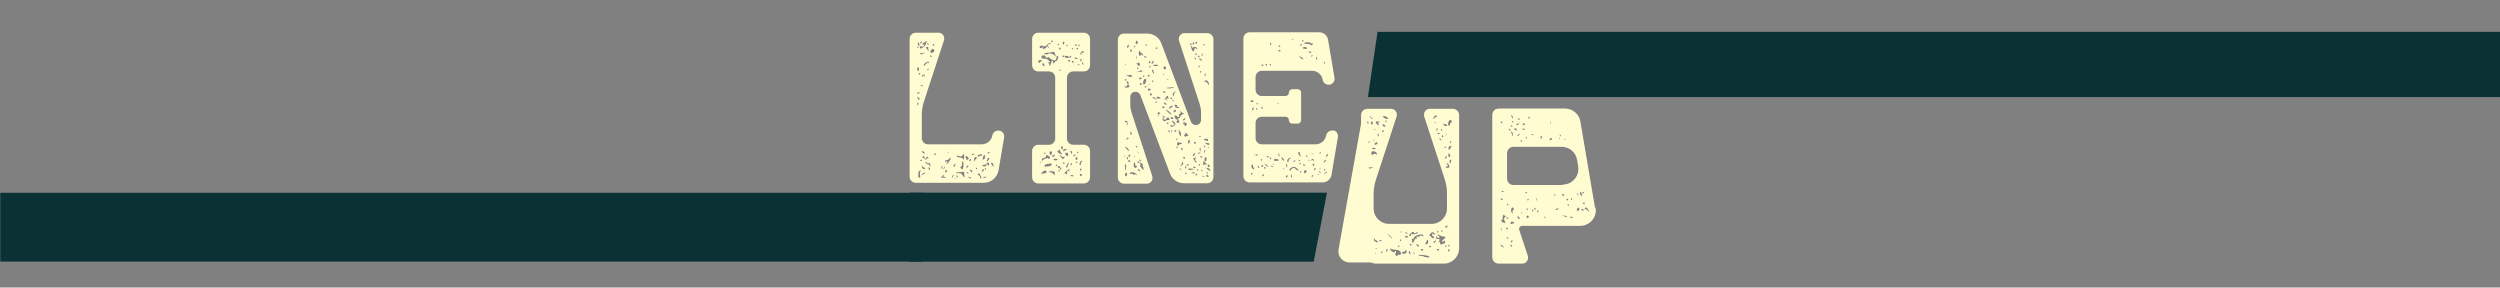
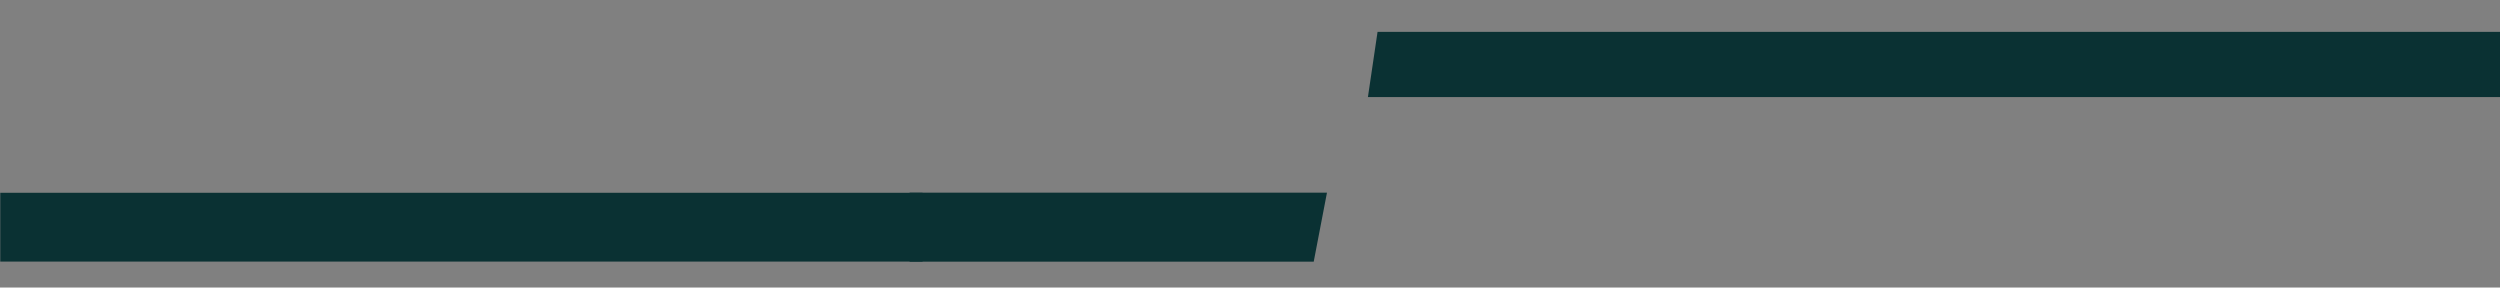
<svg xmlns="http://www.w3.org/2000/svg" id="Layer_1" viewBox="0 0 1920 220.81">
  <rect x="0" y="0" width="1920" height="220.81" fill="#808080" stroke="none" />
  <defs>
    <clipPath id="clippath">
-       <rect x="698.56" y="24.8" width="527.05" height="177.67" style="fill:none;" />
-     </clipPath>
+       </clipPath>
  </defs>
  <g style="clip-path:url(#clippath);">
-     <path id="Path_878" d="M698.56,29.89c0-2.63,2.13-4.76,4.76-4.77h17.58c2.34.04,4.23,1.93,4.27,4.27.03.5-.03,1-.16,1.48l-15.27,46.64c-1.17,3.44-1.78,7.04-1.81,10.67v17.9c0,2.63,2.13,4.76,4.76,4.76h41.39c4-.05,7.39-2.95,8.05-6.9.52-2.48,2.93-4.09,5.42-3.61,2.44.44,4.06,2.77,3.62,5.21,0,.02,0,.03,0,.05l-4.27,25.13c-.93,5.55-5.71,9.64-11.33,9.69h-52.23c-2.63,0-4.76-2.14-4.76-4.76V29.89ZM705.3,71.77l.16.16c.49-.33.99-.49,1.15-.66-.33-.65-2.3-.33-2.3.33,0,.49.33.49.99.16M704.64,54.03c.33.82.49.82.98.16.33-.62.33-1.36,0-1.97-.65-.98-.82-.98-.98-.16l-.16.16c-.11.61-.05,1.23.16,1.81M704.47,35.8c0,.82.66,1.48.98,1.15.16-.16,0-.65-.33-.98h.16c-.5-.49-.82-.49-.82-.16M704.8,80.97c.17,0,.33-.49.5-1.15s0-1.15-.33-1.15-.49.49-.49,1.15.16,1.15.33,1.15M704.8,75.71c.33.98,1.32,1.31,1.32.49l.16-.16c-.09-.49-.39-.91-.82-1.15-.99-.82-1.15-.65-.66.82M706.28,34.98c.33-.16.16-.49-.16-.82-.34-.2-.48-.62-.33-.98.16-.33.16-.65-.16-.65-.37.06-.68.31-.82.65v.16c-.33.82.82,2.13,1.48,1.64M705.3,134.51c.16,2.13.16,1.97.98,1.97.49,0,.65-.66.33-1.97s-.16-2.46.33-2.96l-.16-.16c.65-.65.65-.82-.16-.49-1.15.49-1.48,1.31-1.31,3.61M705.46,56.66c.02.35.31.63.66.66.36-.01.65-.32.64-.68-.01-.35-.29-.62-.64-.64-.35.02-.63.3-.66.65M707.27,65.86l1.31.66c.16,0,.16-.16.16-.49s-.66-.65-1.32-.65q-1.31,0-.16.49M706.61,36.95c.49.66,1.31.33,3.28-1.31.68-.6,1.14-1.41,1.31-2.3,0-.66.33-1.15.66-1.15s.49-.16.33-.33c-.49-.49-3.28.82-3.61,1.81-.16.65,0,.82.98.65q1.15-.33,0,.82c-.65.82-1.31.98-1.81.65v-.16c-.82-.65-1.64.33-1.15,1.31M706.93,33.51c.41-.06.78-.3.99-.66.13-.41,0-.87-.33-1.15-.33-.33-.49-.33-.33-.16s0,.66-.33,1.15c-.49.49-.49.82,0,.82M706.61,123.34c0,.33.33.49.82.33s.82-.49.66-.82c-.33-.65-1.31-.16-1.31.66l-.16-.16ZM709.9,40.4q.66-.82-.16-.16c-.48.46-1.16.65-1.81.49-.43-.19-.93,0-1.13.43,0,.02-.02.04-.03.07v-.16c-.49,1.15,2.14.66,3.12-.65M709.24,133.69h.33c.66-.49.99-.99.82-1.15s-.99.16-1.81.82c-1.64,1.31-.98,1.64.66.33M708.75,58.47c.65-.65.98-.65,1.15,0,.16.49.33.49.66-.16l-.5-.16c.33-.66.17-.82-.65-.82-.64.01-1.22.4-1.48.98-.16.82,0,.82.82.16M710.71,129.25l-.33.16c.16-.33,0-.66-.49-.66-.61-.1-1.15-.46-1.48-.98q-.49-.99-.49.16c0,1.64,1.97,2.63,2.79,1.31M708.09,116.44c.08.54.46.99.99,1.15.65.16,1.15.33,1.15.33q.16,0,.16-.16c-.29-.56-.68-1.06-1.15-1.48v.33c-.99-.98-1.15-.98-1.15-.16M708.58,120.88c0,.49.33.65.66.49s.82.16.98.65c.33.82.49.82,1.48,0,.36-.43.93-.62,1.48-.49.33.33.16,0-.33-.65-.82-.98-.98-.98-1.15-.16v.16c-.33,1.31-1.48,1.15-1.81-.33-.33-1.31-1.31-.98-1.31.33M710.06,50.42c.41-.05.7-.41.66-.82-.03-.43.3-.8.73-.82.03,0,.06,0,.09,0,.43.03.79-.3.82-.73,0-.03,0-.06,0-.09,0-.49.16-.49.49.16v-.16c.33.49.65.66.65.33,0-1.15-.65-1.31-2.3-.33s-2.3,2.46-1.15,2.46M711.37,125.64c.65.49,1.31.65,1.48.49s.65.16.98.65l-.16.17c.99,1.15,1.15,1.15.82-.49-.16-1.15-.49-1.31-1.64-1.15-.82.16-1.31,0-1.31-.49,0-.33-.33-.49-.66-.33-.49.33-.33.66.49,1.15M713.35,38.76h.16c.33,0,.33-.16-.16-.49-.43-.21-.64-.7-.49-1.15.49-.82-.66-1.48-1.48-.98-.66.49.98,2.63,1.97,2.63M713.18,34.33c.16-.16,0-.65-.33-.98h.16c-.49-.49-.82-.49-.82-.16,0,.82.66,1.48.99,1.15M712.52,54.04c.16,0,.49-.33.66-.65s0-.66-.33-.66c-.35.02-.63.31-.66.66,0,.33.16.65.33.65M713.67,130.57h.16c.33,0,.49-.49.33-1.15s-.49-1.15-.66-1.15-.33.49-.33,1.15.16,1.15.49,1.15M714.49,43.36c.2.34.62.48.98.33.33-.17.33-.49-.16-.82h.16c-.98-.66-1.48-.33-.98.49M714.99,40.4c.49.33.99.33,1.15,0,.12-.31.47-.47.78-.35.02,0,.03.01.05.02.33.16.49-.33.49-.98-.16-1.81-1.48-2.14-2.3-.49l-.33.16c-.49.98-.49,1.31.16,1.64M716.96,35.15c.36-.01.65-.32.64-.68-.01-.35-.29-.62-.64-.64-.35.02-.63.3-.66.65.03.35.31.63.66.66M717.78,119.07c.41-.05.78-.3.98-.66.16-.33,0-.65-.33-.65-.41.06-.78.3-.99.65-.16.33,0,.66.33.66M722.71,129.42q0,.82.49,0c.36-.54.59-1.16.66-1.81q0-.82-.49,0c-.36.54-.59,1.16-.66,1.81M724.68,136.48l-.16.16c1.15,0,1.97-.16,1.81-.49-.34-.23-.74-.34-1.15-.33-.49,0-.65-.33-.49-.98.33-.66.16-.82-.33-.49-.4.32-.65.8-.65,1.31q0,.82-.49,0c-.49-.82-.49-.82-.49,0,0,.66.49.82,1.97.82M724.52,129.75q0,.82.49,0c.32-.44.55-.94.65-1.48,0-.33-.33-.33-.65-.16l.16.33c-.41.32-.65.8-.65,1.31M725.83,124.16c0,.66.17.82.33.33.25-.4.68-.65,1.15-.65.65,0,.65.16.16.82-.33.49-.49.99-.33,1.15q.49.49,1.81-1.81h.16c1.48-2.47,1.64-3.94.16-2.3-.4.56-.98.96-1.64,1.15-1.64.17-1.81.33-1.81,1.31M726,131.55c0,.66.33.98.65.82.4-.25.65-.68.66-1.15.04-.41-.25-.77-.66-.82-.33,0-.65.49-.65,1.15M728.13,117.09c.66,0,.98-.16.82-.33-.36-.17-.79-.17-1.15,0-.49.16-.33.33.33.33M731.41,136.48c.44-.38.73-.91.82-1.48v.16c.17-.65.17-1.15-.16-.98-.44.38-.73.91-.82,1.48-.16.66-.16.98.16.82M732.72,128.1c.33,0,.65-.49.82-.99.49-1.48.33-1.64-.65-.82h.17c-.99.82-1.15,1.81-.33,1.81M733.54,136.97c.66,0,.98-.16.82-.33-.37-.17-.79-.17-1.15,0-.49.16-.33.33.33.33M736.17,133.03c1.65-.16,2.14.16,3.12,1.64.38.69.88,1.3,1.48,1.81l-.16-.33c.16,0,.16-.99,0-2.3-.16-1.81-.33-2.3-.98-1.97-1.02.23-2.07.34-3.12.33-1.15,0-2.13.16-2.13.49s.82.49,1.81.33M737.65,121.04c.82,0,1.64.33,1.81.82.65,1.48.99.82.99-1.64s0-2.46-.99-1.15c-.98,1.15-1.31,1.32-2.79.82-.98-.33-1.97-.49-2.14-.33l.16.16c-.49.49,1.31,1.31,2.96,1.31M736.01,135.49l-.16.33c.33-.33.16-.49-.16-.33s-.65-.16-.82-.82c-.16-.82-.33-.82-.33.16,0,1.48.82,1.81,1.48.65M737.98,129.25c1.15,1.48,1.97.49,1.97-2.47.06-1-.05-2-.33-2.95-.49-.33-1.15,1.97-.66,2.63l-.16.16c.16.33-.16.82-.65,1.15-.66.49-.66.82-.16,1.48M741.59,120.71l.17.33c.15.43.26.87.33,1.31,0,.66,1.31.33,1.81-.33.16-.33-.16-.98-.65-1.48-1.31-.98-1.81-.98-1.64.16M742.58,128.76c.53-.2.95-.62,1.15-1.15.16-.49,0-.65-.49-.49-.53.2-.95.62-1.15,1.15-.16.49,0,.65.49.49M742.58,132.7c.82.99,1.15,1.15,1.15.33,0-.33-.49-.65-.99-.82v-.16c-.82-.33-.82-.16-.16.65M743.4,136.15c.82.16,1.48.49,1.48.82s.16.66.33.66v-.16c.16,0,.33-.33.33-.82,0-.65-.49-.82-1.81-.82q-1.81.16-.33.33M744.72,123.67c.5.04.93-.33.99-.82.04-.41-.25-.77-.66-.82-.33,0-.49.16-.33.49s0,.65-.49.82h.16c-.5.16-.33.33.33.33M744.88,131.22c.33-.16.82.16.98.66s.49.82.66.65l.16-.49c.16-.16,0-.82-.49-1.31-.65-.66-.99-.66-1.31,0-.33.49-.33.65,0,.49M746.19,118.58c0,.33.49.49,1.15.33s1.15-.33,1.15-.49-.5-.33-1.15-.33-1.15.16-1.15.49M748.82,124c.16,0,.16-.16,0-.49h-.16c-.16-.33.16-.82.65-1.15,1.15-.98,1.15-1.81,0-1.81-.49,0-.98.66-1.15,1.31-.33,1.15,0,2.14.65,2.14M749.8,130.07c.16,0,.49-.33.65-.65s0-.66-.33-.66c-.35.03-.63.31-.66.66,0,.33.17.65.33.65M752.27,119.89c.26-.37.74-.51,1.15-.33l.16.16c.65.16.82,0,.49-.66-.33-.82-.65-.82-1.81-.33-.82.33-1.48.82-1.48,1.15,0,.65.98.65,1.48,0M751.93,134.84c.59.23.94.85.82,1.48-.16.49,0,.82.33.82v-.16c.41-.05.7-.41.66-.82,0-.47-.26-.9-.66-1.15-.34-.2-.48-.62-.33-.99.16-.33-.16-.65-.82-.65-1.48,0-1.48.65,0,1.48M754.23,131.55v-.16c.33.82.49.82.99,0,.33-.49.49-1.15.33-1.31-.65-.65-1.64.49-1.31,1.48M756.04,127.77c1.15,0,1.81-.16,1.48-.33-.49-.33-.49-.66.16-1.15.65-.65.82-.65.82.16-.04.41.25.77.66.82v-.16c.65,0,.65-1.15,0-2.13-.33-.49-.66-.33-1.48.66-.66.65-1.48,1.15-1.81.98-.47-.13-.97,0-1.31.33-.49.49-.16.65,1.48.82M755.87,122.19c.47-.48.71-1.14.66-1.81.16-1.98-1.15-1.48-1.64.49v.16c-.49,1.64-.17,1.97.98,1.15M757.02,136.31v-.16q1.15-.49-.16-.49c-.61-.02-1.21.22-1.64.66-.5.65.16.65,1.81,0M756.37,129.74c.16.33.49.65.65.65s.33-.33.33-.65c-.02-.35-.3-.63-.65-.66-.33,0-.49.33-.33.66M759,123.17c.65-.65.98-1.48.65-1.81s-.98,0-1.48.65l.33.16c-1.31,1.81-.98,2.46.49.98M759.98,117.26l-.16-.17q.82-.49,0-.49c-.51,0-1,.25-1.31.66-.49.82.33.82,1.48,0M762.94,127.77c.49,0,.49-.33,0-.99-.66-.65-.66-.82,0-.82.49,0,.33-.16-.33-.49s-1.31-.49-1.48-.33c-.33.33,1.15,2.63,1.81,2.63" style="fill:#fffcd2;" />
    <path id="Path_879" d="M797.42,111.19h8.21c2.63,0,4.76-2.13,4.76-4.76v-46.81c0-2.63-2.13-4.76-4.76-4.76h-8.21c-2.63,0-4.76-2.13-4.76-4.76v-20.2c0-2.63,2.13-4.76,4.76-4.77h34.98c2.63,0,4.76,2.13,4.76,4.76v20.2c0,2.63-2.13,4.76-4.76,4.76h-8.22c-2.63,0-4.76,2.13-4.76,4.76v46.81c0,2.63,2.13,4.76,4.76,4.76h8.22c2.63,0,4.76,2.13,4.76,4.76v20.2c0,2.63-2.13,4.76-4.76,4.76h-34.98c-2.63,0-4.76-2.13-4.76-4.76v-20.2c0-2.63,2.13-4.76,4.76-4.76M797.42,47.63c.49.82,1.48.82,1.48,0,0-.33.49-.65.99-.65l-.16.33c.82,0,.82-.16.16-.82-.49-.66-.82-.66-1.15-.16-.16.33-.33.33-.33,0s-.33-.33-.66,0c-.34.35-.46.85-.33,1.31M798.9,124.98c.66-.16.99-.49.82-.65s-.66,0-.99.33q-.65.65.16.33M800.54,36.3c.16-.33.33,0,.33.82s.16,1.15.33.65c.36-.44.91-.68,1.48-.65.66,0,.99-.33.82-.66-.14-.3-.02-.65.28-.8.02,0,.03-.02.05-.02.33-.16.82.16,1.15.82.33.49.65.66.65.33-.09-.44-.32-.85-.65-1.15-.82-.82,0-1.81,1.64-1.81q1.31,0,.16-.49c-.98-.33-1.48-.16-2.46.98-.82.98-1.81,1.31-3.45,1.31l-.17-.65c-1.64,0-2.29.33-2.29.99,0,1.15,1.64,1.31,2.13.33M800.21,133.52c.59-.36,1.3-.48,1.97-.33l.16-.16c.54.17,1.11-.13,1.28-.66.02-.05.03-.1.04-.16.16-.82-.33-1.15-.99-1.15-1.14.07-2.16.76-2.63,1.81-.49,1.15-.49,1.32.16.66M799.89,43.85c0,.98.33,1.15,2.13,1.15,1.23-.05,2.43.43,3.28,1.31,1.48,1.64,1.48,1.81-.49,1.64-1.15,0-1.31,0-.33.16.76.07,1.33.72,1.31,1.48,0,1.64.98.82,1.48-1.31s1.48-2.47,1.48-.49l-.16.16c0,1.15.16,1.15.82.33.49-.62,1.11-1.12,1.81-1.48,1.31-.66,2.13-3.78.98-3.78-.33,0-.65.16-.65.33.16.99-.82,3.12-1.31,3.12-1.31,0-4.6-1.81-4.6-2.46s-.16-.66-.49,0c-.49.82-2.47.16-2.3-.82,0-.33-.65-.65-1.48-.65-1.15,0-1.48.33-1.48,1.31M800.54,123.34c.6-.63,1.33-1.13,2.13-1.48,1.15-.49,2.14-.66,2.3-.33.49.82,1.48.65,1.48-.33,0-.82-1.64-2.13-2.79-2.13-.33,0-.49.33-.33.82s-.49,1.15-1.48,1.48v-.33c-1.15.49-1.81,1.15-1.81,1.81s.16.82.49.49M802.35,50.75l-.16-.16c.65,0,.65-.16.16-.33-.4-.25-.65-.68-.66-1.15,0-.49-.33-.66-.82-.49-1.15.49,0,2.14,1.48,2.14M803.17,41.72c.98.16,1.81,0,1.81-.33,0-.82,3.78-.16,4.6.82.34.54.87.95,1.48,1.15.49,0,.49-.16,0-.33-.4-.25-.65-.68-.65-1.15-.06-.68-.35-1.32-.82-1.81h-.16c-.49-.49-.82-.65-.82-.33s-1.31.65-2.96.65c-3.61.16-5.09.99-2.46,1.32M802.02,127.61c.49-.16.82,0,.82.49s.16.49.66-.16.65-.65.82,0v-.33c.33.66.49.66,1.15,0,.66-.49.99-.49,1.48.17s.49.65.17-.17c-.17-.65,0-1.15.33-1.15s.65-.17.65-.33c0-.33-.65-.49-1.48-.49-1.48,0-3.62.49-4.27,1.15-.49.66-.66.99-.33.82M802.02,118.08c.49.82.82.65.82-.33,0-.49-.33-.82-.65-.66h.16c-.34.2-.48.62-.33.99M805.14,131.55l2.14.99c.87.31,1.65.82,2.29,1.48l-.16.16c.33.82.66.33.66-1.15,0-1.31-.16-1.48-2.46-1.48h-2.46ZM806.13,117.76c.33,1.64.99,1.81,1.48.49.65-1.48.49-1.97-.66-1.97-.82,0-.98.33-.82,1.48M807.94,32.36c.35-.03.63-.31.66-.66-.01-.36-.32-.65-.68-.64-.35.01-.62.29-.64.64.02.35.3.64.65.66M808.42,120.38c.61.05,1.2-.28,1.48-.82.49-1.15-.16-1.15-1.65,0q-1.15.82.16.82M810.56,123.17h.16c.82,0,1.48-.33,1.48-.66-.16-.82-3.12-.82-3.12,0,0,.33.66.66,1.48.66M811.22,127.61c.35-.02.63-.3.65-.65,0-.33-.16-.66-.33-.66s-.49.33-.66.66,0,.65.33.65M813.35,117.59c2.3,1.31,2.96,1.15,1.48-.49-.49-.56-.83-1.24-.98-1.97,0-.49-.17-.49-.5,0-.26.45-.67.8-1.15.98-.49.16-.16.66,1.15,1.48M812.2,34c.03.35.31.63.66.66.33,0,.65-.16.65-.33s-.33-.49-.65-.65-.66,0-.66.33M812.86,128.76c.52,0,.98.33,1.15.82h.16c.33.98.99,1.15.99.33-.21-.7-.61-1.32-1.15-1.81-.98-.98-1.31-.98-1.64-.16-.17.49,0,.82.49.82M812.86,131.06c.16.33.49.66.65.66s.33-.33.33-.66c-.03-.35-.31-.63-.66-.65-.33,0-.49.33-.33.65M813.35,37.12c0,.49.33.98.66.98.35-.02.63-.31.66-.66-.06-.41-.3-.77-.66-.98v.16c-.33-.16-.66,0-.66.49M814.01,54.53c.35-.02.63-.31.66-.66,0-.33-.16-.65-.33-.65s-.49.33-.66.65,0,.66.33.66M816.47,122.19c.16,0,.65-.49.98-1.15q.66-1.15-.33-.65c-.82.49-1.31.33-1.81-.49-.33-.49-.82-.82-.99-.65h-.16c-.33.33,1.81,2.95,2.3,2.95M814.99,113.32c0,.82.33,1.48.65,1.48s.65-.49.65-1.15c.03-.57-.22-1.12-.65-1.48-.33-.16-.65.33-.65,1.15M816.64,43.85c.49,0,.98-.33.98-.66-.03-.35-.31-.63-.66-.65-.41.06-.77.3-.98.65-.16.33.16.66.66.66M817.13,33.83c.31-.49.37-1.1.16-1.64q-.33-.98-.65.17h-.33c-.49,1.31,0,2.3.82,1.48M816.96,125.81c.49,0,.82-.16.82-.33s-.33-.49-.82-.65-.82,0-.82.33c.05.41.42.7.82.65M816.64,115.95c.33.49.49.49.82-.16.39-.49,1.05-.69,1.65-.49q.82.33.16-.49v.33c-.82-.99-1.15-.99-2.3-.33-.49.33-.66.82-.33,1.15M816.96,134.02q0,.82.16-.16c.16-.49.49-.99.82-.99.35.03.63.31.65.66,0,.33.33.49.66.33s.49-.82.33-1.48c-.16-.82,0-1.15.82-1.15.65,0,1.15-.33,1.15-.66h.17c0-.98-.99-.66-2.96.98-.98.82-1.81,1.98-1.81,2.47M819.42,44.51c.69-.2,1.41-.31,2.13-.33.66,0,1.15-.33,1.15-.82,0-.82-.16-.82-.82-.16s-.99.66-1.64,0c-.66-.49-1.15-.49-1.64,0l-.33-.33c-.41.37-.45,1.01-.08,1.42.31.35.82.44,1.23.22M820.25,119.89v-1.15h.16c-.02-.69-.48-1.29-1.15-1.48-.82-.16-1.15,0-1.15.82,0,.98,1.15,1.81,2.14,1.81M819.1,128.76c.33,0,.82-.82,1.31-1.81h-.16c1.15-2.46.49-2.96-.66-.49-1.15,2.13-1.15,2.3-.49,2.3M818.93,34.98c0,.33.17.65.33.65s.49-.33.65-.65,0-.66-.33-.66c-.35.03-.63.31-.66.66M821.24,47.3c.49,0,.82-.33.66-.65-.21-.36-.57-.6-.99-.66-.35.03-.63.31-.65.66,0,.33.49.65.98.65M821.9,116.11c.4.25.64.68.65,1.15,0,.49.16.82.49.82s.49-.49.33-1.15c-.1-.59-.56-1.06-1.15-1.15-.66,0-.82.16-.33.33M822.22,135c.99.66,2.3.66,2.3,0l-.16-.16c0-.17-.66-.33-1.48-.33-1.15,0-1.32.16-.66.49M822.06,126.46c0,.33.33.49.66.33.36-.21.6-.57.66-.98,0-.33-.33-.49-.66-.33-.36.21-.6.57-.66.99M823.7,37.94c.33,0,.66-.16.66-.33s-.33-.49-.66-.66-.65,0-.65.33c.02.35.3.63.65.65M824.03,48.12c.49,0,.82-.33.66-.66v.16c-.33-.98-1.48-1.15-1.48-.33-.03.43.3.8.72.82.03,0,.06,0,.1,0M825.67,119.4c.82-.49.82-.66,0-.66-.51,0-1,.25-1.31.66h-.17c-.49.82.33.82,1.48,0M825.51,44.84c1.15.82,2.46.82,1.97,0-.43-.44-1.03-.68-1.64-.65-.99,0-.99.16-.33.65M826.16,35.31c.41-.05.7-.41.65-.82,0-.49-.16-.82-.33-.82s-.49.33-.65.82,0,.82.33.82M826.16,122.52c.65.66,1.15.33,1.31-.82,0-.66-.16-1.15-.49-1.15-.66,0-1.31,1.48-.82,1.97M826.82,125.15c.33,0,.66-.17.66-.33s-.33-.49-.66-.66-.65,0-.65.33c.02.35.3.63.65.66M826.66,37.28c0,.36.3.66.66.66.36,0,.66-.3.66-.66,0-.36-.29-.65-.66-.66-.35.02-.64.3-.66.66M827.15,117.1c.16.33.49.66.65.66s.33-.33.33-.66c-.03-.35-.31-.63-.66-.65-.33,0-.49.33-.33.65M827.64,49.6c.33.49,1.48.82,1.48.33,0-.16-.49-.49-.98-.65s-.66,0-.49.33M828.46,35.47c.35-.03.63-.31.65-.66,0-.33-.16-.65-.33-.65s-.49.33-.65.65,0,.66.33.66M829.12,126.62c.49.82,1.31-.16.98-1.15-.16-.49,0-.82.33-.82.36.01.67-.27.68-.64.01-.36-.27-.67-.64-.68-.01,0-.03,0-.04,0v.16c-.65,0-1.64,2.47-1.31,3.12M829.94,131.06c.33,0,.65-.49.65-.98s-.33-.82-.65-.66c-.36.21-.6.57-.66.99.03.35.31.63.66.65M829.28,134.34c0,.45.36.82.82.82.45,0,.82-.36.82-.82,0-.45-.36-.82-.82-.82h0c-.43-.03-.79.3-.82.73,0,.03,0,.06,0,.09M829.61,46.32c0,.49.16.82.49.82s.49-.49.49-1.15-.16-.98-.49-.82c-.35.27-.54.71-.49,1.15M830.6,41.88c.82,0,.82-.16,0-.65-.65-.49-.49-.66.66-.66.65,0,1.31-.33,1.31-.65,0-.82-1.31-.82-2.14,0l-.16.33c-.98.98-.82,1.64.33,1.64M831.09,48.78c.15.44.53.76.99.82v.16c.33,0,.33-.49-.16-1.15-.82-1.31-1.31-1.15-.82.16" style="fill:#fffcd2;" />
-     <path id="Path_880" d="M931.92,30.22v105.76c0,2.63-2.13,4.76-4.76,4.76h-17.9c-4.75,0-9.01-2.94-10.67-7.39l-22.83-60.44c-.67-1.49-2.15-2.45-3.78-2.46-2.16.03-3.91,1.78-3.94,3.94v5.26c-.03,2.46.36,4.9,1.15,7.22l15.77,48.45c.14.48.19.98.16,1.48-.04,2.34-1.93,4.23-4.27,4.27h-17.58c-2.63,0-4.76-2.13-4.76-4.76V30.55c0-2.63,2.13-4.76,4.76-4.76h17.9c4.75,0,9.01,2.94,10.68,7.39l22.83,60.43c.66,1.49,2.14,2.46,3.78,2.46,2.16-.03,3.91-1.78,3.94-3.94v-5.26c.03-2.46-.35-4.9-1.15-7.22l-15.77-48.45c-.14-.48-.19-.98-.16-1.48.04-2.34,1.93-4.23,4.27-4.27h17.57c2.63,0,4.76,2.13,4.76,4.76M864.09,66.35c-.33-.16-.49,0-.49.33,0,.82,3.28.82,3.77,0,.15-.36.01-.79-.33-.98-.33-.16-.49-.98-.33-1.64.21-.58-.08-1.22-.66-1.43-.05-.02-.11-.04-.17-.05-.98-.16-.98,0-.33.98s.66,1.48,0,2.3c-.49.49-1.15.82-1.48.66v-.16ZM864.09,120.71c.17-.36.17-.79,0-1.15-.16-.49-.33-.33-.33.33s.16.98.33.82M864.42,60.77c-.49.16-.65.49-.49.82.49.65.65.65.99-.33.16-.66,0-.82-.49-.66v.16ZM866.07,93.44c-1.32-.98-2.14-.98-2.14-.16,0,.33.49.66,1.15.66.98,0,1.15.16.65.82-.33.49-.49.99-.33,1.15.49.65.82.49.49-.16-.15-.37,0-.79.33-.99.49-.33.33-.65-.49-1.15l.33-.16ZM864.75,126.46c-.82-.98-.98-.16-.65,2.63l.33,2.63.33-2.3c.17-1.31.17-2.63-.16-2.96h.16ZM864.42,135.16c.66.65,1.15,0,1.15-1.48,0-.82-.33-1.15-.82-.98-.82.33-.98,2.13-.33,2.79v-.33ZM866.72,116.11c.16,0,.33-.33.33-.66,0-.82-2.47-3.12-2.79-2.79s2.14,3.28,2.63,3.28l-.16.16ZM864.26,49.27c0,.65.16.98.33.82.17-.36.17-.79,0-1.15-.16-.49-.33-.33-.33.33M865.74,105.76c.16.33-.16.82-.82.99s-.49.33.33.33,1.48-.33,1.48-.65c-.06-.37-.31-.68-.65-.82-.33-.16-.49,0-.33.33v-.17ZM869.35,58.47c.33-.66-.16-.82-2.14-.82l-2.46.16,1.65.66c2.3.98,2.46.98,2.79,0h.16ZM866.23,122.03c.17-.36.17-.79,0-1.15-.66-.65-1.15.33-.66,1.15.33.65.49.65.66,0M866.23,34.65c-.99,1.32-.99,1.97,0,1.97.33,0,.65-.65.65-1.48q0-1.48-.82-.49h.16ZM867.38,124.16c.82,0,1.32-.16.99-.33-.35-.18-.63-.47-.82-.82-.17-.33-.66-.16-.99.33-.66.65-.49.82.82.82M867.71,118.74c-.33-.16-.66-.16-.66,0-.08.39-.19.78-.33,1.15-.33.66-.16.82.49.49.5-.16.99-.49.99-.82-.06-.37-.31-.68-.65-.82h.16ZM873.13,134.18c-1-1.51-2.84-2.23-4.6-1.81-1.31.49-.98,1.64.33,1.15.82-.33,1.31-.16,1.64.65q.49.99.65,0t1.31,0,.49-.33l.17.33ZM868.69,101.5q-.98-.99-.66,0c.16.59.27,1.2.33,1.81,0,.49.16.49.66,0s.49-.82-.33-1.65v-.16ZM869.02,38.43c-.33.16-.66,0-.66-.33s-.16-.49-.33-.33c-.33.33.16,2.14.66,2.14.16,0,.49-.49.65-.98s0-.66-.33-.49M871.16,124.81c-.33,0-.49.99-.49,2.14.16,1.48.49,1.97,1.31,1.97.58.03,1.09-.4,1.15-.98,0-.49-.33-.82-.66-.65s-.65-.33-.65-1.15-.33-1.48-.66-1.48v.16ZM871.49,35.14c-.35.02-.63.31-.66.66,0,.33.16.65.33.65s.49-.33.66-.65,0-.66-.33-.66M871.32,120.21c0,.65.16.98.33.82.17-.36.17-.79,0-1.15-.16-.49-.33-.33-.33.33M872.31,112.17c-.33.16-.16.49.33.82q1.15.66.82-.33c-.1-.39-.5-.63-.89-.53-.03,0-.06.02-.09.03h-.16ZM873.29,31.2c-.66-.33-1.48,1.31-.98,2.13.66.98,1.48.66,1.48-.49,0-.66-.16-1.31-.49-1.48v-.16ZM872.96,45c.17-.59.17-1.22,0-1.81-.16-.49-.33-.16-.33.82s.17,1.48.33,1.15v-.16ZM877.07,54.2c-.49-.33-.99-.33-1.15,0s-.98.66-1.81.82l-1.48.33h1.48c.88-.02,1.77-.13,2.63-.33.82-.33.98-.49.33-.82M873.28,48.45c-.82-.33-.82-.16,0,.82,1.15,1.48,1.64,1.64,2.14.82.12-.52,0-1.06-.33-1.48-.33-.65-.65-.82-.98-.33-.33.37-.85.5-1.31.33l.49-.16ZM873.62,51.73c-.33,0-.49.33-.33.65s.49.66.66.66.33-.33.33-.66c-.03-.35-.31-.63-.66-.65M873.78,116.93c.16.66.49.99.66.82s0-.66-.33-.99q-.66-.65-.33.16M874.77,124.16c-.82-.49-1.15-.33-1.15.33,0,.49.16.82.49.65.52-.12,1.06,0,1.48.33.65.33.65.65.16,1.15s-.16,1.15.98,2.47c.82.98,1.48,1.81,1.48,1.81v-1.48c0-.82-.16-1.48-.49-1.48s-.33-.49-.16-1.15c.2-.58-.1-1.21-.68-1.42-.1-.03-.2-.05-.3-.06-.75-.17-1.46-.45-2.13-.82l.33-.33ZM875.1,131.55c.82,0,.82-.16,0-.98-.31-.36-.71-.64-1.15-.82-.16,0-.16.33,0,.82.17.49.63.82,1.15.82v.16ZM875.1,39.09c-.98.66-.65,3.78.33,3.78.43.02.8-.3.82-.73,0-.03,0-.06,0-.09,0-.66.16-.66.82.16.98,1.15,1.15.98.49-.65-.16-.52-.61-.91-1.15-.99-.49-.05-.86-.49-.82-.98,0-.49-.33-.82-.66-.65l.16.16ZM875.92,60.93c.66-.33,1.15-.82,1.15-.98s-.49-.33-1.15-.33-1.15.33-1.15.82c0,.66.16.66,1.15.16v.33ZM875.59,122.85c-.82-.66-.99-.66-.66.16s1.48,1.48,1.48.82c-.18-.44-.46-.84-.82-1.15v.16ZM876.25,63.72c-.43-.02-.79.3-.82.73,0,.03,0,.06,0,.09,0,.49.16.82.49.82s.66-.33.82-.82,0-.82-.49-.82M878.22,59.12c.35-.02.63-.3.65-.65,0-.33-.16-.66-.33-.66s-.49.33-.66.66,0,.65.33.65M877.89,63.07c-.16,2.46,1.48,2.3,2.13-.16.29-.67.35-1.43.16-2.14-.82-.82-2.13.66-2.3,2.46v-.16ZM879.53,44.18c.65,0,1.15-.17,1.15-.33,0-.49-1.81-.82-2.13-.33-.16.33.16.66.82.66h.16ZM880.52,66.51c0-.33-.33-.49-.82-.33s-.82.49-.82.66.33.33.82.33c.41.04.77-.25.82-.65M880.85,34.65c-.02-.35-.31-.63-.66-.65-.33,0-.49.33-.33.65s.49.66.65.66.33-.33.33-.66M881.34,58.14c0,.33.5.66.99.66s.82-.33.65-.66c-.21-.36-.57-.6-.98-.65-.35.02-.63.3-.66.65M881.67,69.14c0,.66.66.66,1.64,0,.49-.33.49-.66,0-.98-.82-.49-1.97,0-1.97.82l.33.16ZM883.15,64.87c-.36-.17-.78-.17-1.15,0-.49.16-.33.33.33.33s.98-.16.82-.33M882.32,47.63c0,.49.33.98.65.98.35-.02.63-.3.66-.65-.05-.41-.3-.78-.66-.98-.33-.16-.65.16-.65.65M884.13,50.58c-.49-.33-1.64.49-1.64,1.15,0,.33.33.33.82-.16s.82-.98.65-1.15l.16.16ZM884.3,73.09c.29-.31.36-.77.17-1.15-.66-.98-1.65-.16-1.15.98.16.66.49.82.82.49l.16-.33ZM884.79,47.79c-.49.82-.49,1.15,0,1.15.33,0,.82-.49.98-.98.49-1.48-.33-1.81-.98-.49v.33ZM885.61,53.54c0-.33-.16-.33-.49,0-.49.49-.49.98.16,1.97.99,1.48,1.48,1.31.82-.16-.28-.57-.45-1.18-.49-1.81M885.12,63.06c.16,0,.49-.33.65-.66s0-.65-.33-.65c-.35.03-.63.3-.65.65,0,.33.16.66.33.66M888.24,76.69c0-.66,0-1.15-.82-1.15-.41.04-.77-.25-.82-.65,0-.33-.49-.49-.99-.33-.82.33-.65.49.66,1.15.62.34,1.29.62,1.97.82v.16ZM889.38,50.25c0-.82-2.95-.82-3.78,0-.33.33.33.49,1.48.49s2.13-.16,2.13-.33l.16-.16ZM888.4,78.34c0-.33-.16-.66-.33-.66s-.49.33-.65.66,0,.65.33.65c.35-.03.63-.3.65-.65M887.58,36.95c0,.36.29.66.65.66s.66-.29.66-.65c0-.36-.29-.66-.65-.66,0,0,0,0,0,0-.35.03-.63.3-.65.65M888.57,75.38c.65.65,2.63.49,2.63-.16,0-.33-.66-.66-1.48-.82-1.48-.33-1.97,0-1.15.82v.16ZM890.21,87.54c.49.16.99.16.99,0,0-.33-1.81-2.14-1.81-1.81-.29.96-.34,1.97-.16,2.96.49.82.82.49.49-.49-.33-.82-.17-.98.65-.65h-.17ZM894.15,81.95c-.66-.66-1.97,0-1.48.82.16.33.65.33,1.15.16.65-.16.82-.49.49-.82l-.16-.16ZM894.15,89.34c-1.31-.82-1.97-.65-.66.33.66.49,1.31.82,1.48.66s-.17-.49-.66-.82l-.16-.16ZM897.93,90.98c-.99-1.15-1.15-1.15-1.81-.16-1.15,1.64-2.63,1.48-2.63-.33v-1.64l-.49,1.48c-.49,1.48.33,2.79,1.31,2.79.52,0,1-.25,1.31-.66.57-.25,1.19-.37,1.81-.33q1.48,0,.5-1.15M894.32,70.13c-.99-.33-1.31.33-.66.98.49.49,1.32.49,1.32-.16,0-.33-.33-.66-.82-.82h.16ZM893.33,56.99c0,.66.16.98.33.82s.17-.65,0-1.15-.33-.33-.33.33M893.66,52.06c-.16.82,0,1.15.82,1.15.66,0,1.15-.16,1.15-.33,0-.65-.82-2.13-1.15-2.13s-.65.49-.82,1.15v.16ZM894.64,79.98c1.32.99,1.81.66.82-.49-.49-.49-1.15-.82-1.48-.66s-.16.66.49,1.15h.16ZM897.27,74.07c-.65-.66-.99-.49-1.81.65-1.31,1.64-1.31,2.13-.16,1.64.49-.16.82,0,.82.49s.16.66.33.49,0-.82-.49-1.31q-.82-.82.33-.49c1.48.33,1.65.17.66-.98l.33-.49ZM897.6,85.56c-2.63-2.3-2.96-1.64-.33.82,1.15,1.15,2.13,1.81,2.3,1.48s-.66-1.31-1.81-2.3h-.16ZM898.91,67.17c-1.64,0-2.95.17-2.95.49,0,.49,5.26.16,5.75-.33.16-.17-1.15-.33-2.8-.33v.16ZM896.62,61.09c.65,0,.98-.16.82-.33-.36-.17-.79-.17-1.15,0-.49.16-.33.33.33.33M896.45,95.25c.41-.05.77-.3.98-.66.17-.33,0-.65-.33-.65-.41.06-.78.3-.99.65-.16.33,0,.66.33.66M898.26,100.84c.04-.41-.25-.77-.65-.82-.33,0-.49.33-.33.82s.49.82.66.82.33-.33.33-.82M900.72,81.46c0-.98-2.63.33-2.79,1.31s-.16.99,1.31,0c.82-.49,1.48-1.15,1.48-1.48v.16ZM898.75,96.24c0,1.48,1.81,1.48,3.45,0q1.15-.99-.33-2.47c-1.81-1.81-2.63-1.31-.82.66,1.15,1.15,1.15,1.48.33,1.81-.59.16-1.22.16-1.81,0-.49-.17-.82,0-.82.33v-.33ZM899.57,76.2c.36,0,.66-.3.66-.66,0-.36-.3-.66-.66-.66-.36,0-.65.29-.66.66.02.35.31.63.66.66M901.05,90.82c-.33-.98-1.97-1.31-1.97-.49,0,.65.65,1.15,1.48,1.15.49,0,.65-.33.49-.82v.16ZM900.23,100.84c.16-.33.16-.65-.17-.82s-.49.17-.49.66c0,.98.16,1.15.66.33v-.16ZM900.4,77.35c.16.33.49.66.65.66s.33-.33.33-.66c-.02-.35-.3-.63-.65-.65-.33,0-.49.33-.33.65M902.2,71.11c1.15-1.31.66-1.48-.66-.16-1.15,1.15-1.31,2.63-.33,2.63.33,0,.49-.33.33-.66s.17-1.15.66-1.64v-.16ZM901.54,84.91c-.33-.16-.49,0-.33.49.49,1.15,1.31,1.15,1.81,0,.18-.41.04-.9-.33-1.15-.33-.16-.65,0-.65.33s-.33.49-.66.33h.16ZM906.47,85.56c.49,1.15.49,1.48-.33,1.81-.65.16-.82.65-.65,1.31.33.82.16,1.15-.49,1.15-.49,0-.98-.16-.98-.49s-.49-.49-1.15-.49h-1.16s.33.82.82,1.81.82,1.48.82,1.15.33-.33.65-.16c.49.33.49.65,0,1.15-.98.98-.82,1.31.82,1.48,1.15,0,1.31-.16.82-.82-.33-.49-.49-.82-.33-.82s0-.33-.33-.82c-.65-.66-.65-.82,0-.82.49,0,1.15-.65,1.48-1.48.41-.89,1.19-1.55,2.14-1.81q1.31-.16.16-.66c-.84-.5-1.61-1.11-2.3-1.81-.65-.82-.82-.82-.33,0l.34.33ZM904.17,81.29c0-.49-.49-.82-1.31-.82-1.15,0-1.32.16-.66.66.49.33.66.65.33.65s-.16.33.33.66c1.15.82,3.12.82,2.63,0-.2-.34-.62-.48-.98-.33-.33.16-.66-.16-.66-.66l.33-.16ZM903.52,100.51c-.02-.35-.3-.63-.65-.65-.41.05-.77.3-.98.65-.16.33.16.66.65.66s.98-.33.98-.66M904.34,106.75c0-.66-.17-.66-.82,0-.29.19-.57.41-.82.65h.82c.43.03.8-.3.82-.73,0-.03,0-.06,0-.09v.16ZM904.67,113.32c0-.16-.33-.49-.66-.65s-.65,0-.65.33c.02.35.3.63.65.66.33,0,.66-.16.66-.33M905.65,111.19c.39-.49,1.02-.74,1.64-.66.49.16.65,0,.49-.33s-1.15-.65-2.13-.82c-1.48-.16-1.64,0-1.64,1.15,0,1.64.66,1.81,1.81.49l-.16.17ZM906.31,101.33c-.65-.49-.65-.65,0-.98.49-.16.33-.33-.33-.33q-1.31,0-.33,2.8.98,2.8,1.31.98c.16-1.15,0-1.97-.49-2.47h-.16ZM906.97,129.91c-.21-.36-.57-.6-.98-.66-.33,0-.16.33.33.82.82.98,1.31.82.66-.16M908.12,126.62c.82-.82.82-2.13,0-2.13-.33,0-.49.33-.33.65s-.16.98-.82,1.48-.82.82-.49.82c.49-.08.95-.31,1.31-.65l.33-.16ZM908.12,115.29c.33,0,.33-.33.16-.82-.33-.98-1.31-1.31-1.31-.49.05.7.61,1.27,1.31,1.31h-.16ZM909.76,90.82c-.53.2-.95.62-1.15,1.15-.16.49,0,.66.49.49.53-.2.95-.62,1.15-1.15.16-.49,0-.66-.49-.49M911.4,94.93c-.65-.99-2.79-1.32-2.79-.33-.04.41.25.77.65.82.33,0,.66.49.66.98q0,.98.82.16c.49-.49.82-1.15.65-1.48v-.16ZM910.09,121.36c-.05-.41-.3-.78-.66-.98-.33-.16-.65.16-.65.65s.33.99.65.99c.35-.02.64-.3.66-.66M911.07,104.78c.27-.35.71-.54,1.15-.49.82,0,.82-.16-.16-1.15-1.48-1.48-2.13-1.64-1.64-.33.16.49,0,.65-.33.49s-.66,0-.66.49c0,.98,1.32,1.64,1.65.82v.16ZM910.91,127.93c-.66-.65-1.15.33-.66,1.15.33.65.49.65.66,0,.17-.31.17-.68,0-.99v-.16ZM911.24,133.18c-.02-.35-.31-.63-.66-.65-.33,0-.49.33-.33.65s.49.66.66.66.33-.33.33-.66M911.24,126.78c-.49.82.33.82,1.48,0,.82-.49.82-.66,0-.66-.52,0-1,.25-1.32.66h-.16ZM912.72,108.22c-.49-.33-.66-.16-.33.49.17.53.28,1.08.33,1.64,0,.33.33.16.66-.33.33-.66.5-1.39.49-2.13,0-.65-.16-.82-.33-.33-.2.34-.62.48-.98.33l.16.33ZM912.55,129.57c.01.62.53,1.12,1.15,1.11.17,0,.34-.05.49-.12.59-.19,1.19-.3,1.81-.33.49,0,.82-.16.65-.33-.49-.49-3.94-.66-3.94-.16l-.16-.16ZM914.19,34.65c.41-.06.78-.3.99-.65.16-.33,0-.66-.33-.66-.41.06-.78.3-.98.66-.16.33,0,.65.33.65M917.14,38.27c0-1.31,1.48-1.64,1.97-.49.16.49.33.49.33,0,.16-1.31-1.48-2.13-2.79-1.48-.99.49-1.15.49-1.15-.17,0-.49-.16-.98-.49-.98s-.33.98,0,2.14c.65,2.3,2.13,2.96,2.13.98M917.64,132.7c-.16-.33-.82-.49-1.48-.33-1.64.49-1.48.82.33.82.82,0,1.31-.16,1.15-.49M915.83,33.5c.02.35.31.63.66.66.33,0,.65-.49.65-.98s-.33-.82-.65-.66c-.36.21-.6.57-.66.98M916.32,118.9c-.33.65-.49,1.15-.33,1.15.56-.29,1.06-.68,1.48-1.15.82-.82.82-1.15.16-1.15-.65.11-1.21.54-1.48,1.15h.16ZM917.47,123.83c.65.82,1.31,1.31,1.48.98.14-.45-.07-.94-.49-1.15-.49-.33-.65-1.15-.33-2.3.33-1.31.33-1.48-.16-.65-.33.65-.82.98-1.15.82-.98-.66-.65.33.66,1.97v.33ZM917.31,127.93c-.65,0-.98.33-.82.66.1.45.55.74,1.01.63.32-.07.56-.32.63-.63.16-.33-.16-.66-.82-.66M918.45,109.38c-1.15-.66-1.48-.66-1.48.33,0,.49.49.66,1.15.49.82-.16.82-.33.16-.65l.16-.16ZM918.45,45.82c.17,0,.17-.33,0-.82-.14-.44-.53-.76-.98-.82-.33,0-.33.33.16.82.22.38.57.67.99.82h-.17ZM919.28,41.55c0-.33-.33-.49-.65-.49-.35,0-.67.18-.82.49-.16.33.16.49.65.49s.82-.16.82-.49M918.95,134.67c.49-.49.82-.98.65-1.15-.49-.49-1.64.33-1.64.98,0,.33.33.33.82-.16l.16.33ZM919.44,32.68c-.02-.35-.3-.63-.65-.66-.33,0-.66.49-.66.98s.33.82.66.66c.36-.21.6-.57.65-.98M920.43,130.73c0-.16-.33-.49-.66-.65s-.65,0-.65.33c.02.35.3.63.65.65.33,0,.66-.16.66-.33M919.93,117.59c-.33.65,1.32.49,1.97-.16.16-.16,0-.33-.49-.33s-1.15.16-1.32.49h-.16ZM920.59,44.01c.36,0,.66-.3.66-.66,0-.36-.3-.66-.66-.66-.36,0-.66.3-.66.66h0c.03.35.31.63.66.66M921.08,50.42c-.35.03-.63.3-.65.65,0,.33.16.66.33.66s.49-.33.66-.66,0-.65-.33-.65M921.42,126.62c.49-.49.49-.82.16-.82-.46.06-.84.38-.98.82-.16.49-.16.82,0,.82.41-.15.76-.44.98-.82h-.16ZM920.92,104.62c.03.35.31.63.66.65.33,0,.65-.16.65-.33s-.33-.49-.65-.65-.66,0-.66.33M922.4,46.48c.66,0,1.15,0,.99-.16s-.82-.65-1.31-1.15c-.82-.66-.99-.66-.99.16,0,.65.49.98,1.31.98v.16ZM921.9,120.05q-.82,0,0,.49c1.15.82,1.97.82,1.48,0-.32-.41-.8-.65-1.31-.66l-.16.16ZM922.07,114.63c0-.98-.16-1.64-.49-1.31-.49.49-.16,3.12.33,3.12.16,0,.16-.82.16-1.81M922.23,54.53c-.35.03-.63.3-.65.65,0,.33.16.66.33.66s.49-.33.65-.66,0-.65-.33-.65M922.56,130.4c0,.82.66,1.48.98,1.15.16-.16,0-.65-.33-.98-.49-.49-.82-.49-.82-.16h.16ZM923.22,43.03c.37-.52.49-1.19.33-1.81-.16-.82-.33-.66-.65.65-.16,1.15,0,1.48.33,1.15M924.86,135.66c0-.17-.49-.49-.98-.66s-.66,0-.49.33c.33.49,1.48.82,1.48.33M923.71,127.12c.17-.49.99-.82,1.81-.82h1.48l-1.31-1.31c-.66-.82-1.31-1.48-1.31-1.48,0,0-.16.99-.33,2.14s-.16,1.81,0,1.48h-.33ZM924.21,33.83c0,.82.65,1.48.98,1.15.17-.16,0-.66-.33-.98-.49-.49-.82-.49-.82-.16h.16ZM924.54,111.51c-.49.49.33,1.64.98,1.64.33,0,.33-.33-.16-.82-.33-.49-.82-.82-.99-.66l.16-.16ZM926.34,106.59c-2.29,0-2.46.98-.33,1.31l1.64.33c.16,0,.16-.33.16-.82,0-.65-.65-.98-1.81-.98l.33.17ZM927.66,62.57c-1.15-1.31-1.31-1.31-2.29-.33s-.99.98,0,.66c.66-.33,1.31,0,1.97.98,1.15,1.64,1.31,1.64,1.31.65-.22-.79-.61-1.52-1.15-2.13l.16.16ZM925.19,115.29c-.31.55-.48,1.17-.49,1.81,0,.98.98-.82.98-1.97,0-.33-.33-.16-.66.33l.16-.16ZM925.03,57.32c-.16.49,0,.82.33.82.4-.05.7-.41.65-.82,0-.49-.16-.82-.33-.82s-.49.33-.66.82M925.03,123.5c.99,1.15,1.97-.49,1.48-2.3q-.33-1.31-1.15.16c-.5.98-.5,1.64,0,2.13h-.33ZM928.32,111.19c.24.03.46-.13.49-.37,0-.04,0-.08,0-.12,0-.33-.16-.66-.49-.66-.5-.05-1-.16-1.48-.33-.49-.16-.98,0-.98.33,0,.49.98.98,2.63,1.31l-.16-.16ZM929.3,130.24c-.4-.63-1.06-1.05-1.81-1.15l-1.64-.33,1.64,1.31c1.81,1.48,2.3,1.48,1.81.16M927.66,135.66c.99,0,.99-.17.33-.82-.82-.82-1.65-.66-1.65.33,0,.33.49.65,1.15.65l.16-.16ZM927.17,133.36c.33,0,.65-.16.65-.33s-.33-.49-.65-.66-.65,0-.65.33c.02.35.3.63.65.65M927.99,113.65c.65,0,.98-.16.82-.33-.36-.17-.79-.17-1.15,0-.49.16-.33.33.33.33M928.48,128.43c.33,0,.49-.33.49-.82,0-.98-.82-1.64-1.31-1.15s.16,1.97.82,1.97" style="fill:#fffcd2;" />
    <path id="Path_881" d="M954.91,29.56c0-2.63,2.13-4.76,4.76-4.76h53.38c3.4-.04,6.33,2.4,6.9,5.75l4.93,29.07c.48,2.5-1.16,4.91-3.66,5.39-2.47.47-4.86-1.12-5.38-3.58v-.16c-.66-3.94-4.05-6.85-8.05-6.9h-38.76c-2.63,0-4.76,2.13-4.76,4.76v9.85c0,2.63,2.13,4.76,4.76,4.76h18.23c1.43.02,2.61-1.12,2.63-2.55,0-.03,0-.05,0-.08-.02-1.43,1.13-2.61,2.56-2.63.02,0,.04,0,.06,0h4.11c1.43-.02,2.61,1.13,2.63,2.56,0,.02,0,.04,0,.06v21.19c.02,1.43-1.13,2.61-2.56,2.63-.02,0-.05,0-.07,0h-4.11c-1.43.02-2.61-1.13-2.63-2.56,0-.02,0-.05,0-.07.02-1.43-1.12-2.61-2.55-2.63-.02,0-.05,0-.07,0h-18.23c-2.63,0-4.76,2.13-4.76,4.76v11.66c0,2.63,2.13,4.76,4.76,4.76h41.39c4-.05,7.39-2.95,8.05-6.9.52-2.48,2.93-4.09,5.42-3.61v-.33c2.48.52,4.09,2.93,3.62,5.42l-4.93,28.9c-.57,3.35-3.5,5.79-6.9,5.75h-56c-2.63,0-4.76-2.13-4.76-4.76V29.56ZM960.49,77.85c0,.82.16.82,1.48.33s1.15-1.15-.33-1.15c-.66,0-1.15.33-1.15.82M960.82,133.53c0,.49.16.82.33.82s.49-.33.66-.82,0-.82-.33-.82c-.41.05-.7.42-.66.82M962.95,129.91v.16c.33-.16.33-.65,0-.98-.41-.51-.64-1.15-.66-1.81,0-.65-.33-.98-.65-.82-.4.25-.65.68-.66,1.15,0,1.15,1.31,2.63,1.97,2.3M962.13,84.58c.33,0,.66-.66.66-1.31,0-.98-.16-1.15-.66-.49-.82,1.15-.82,1.81,0,1.81M963.28,119.56c.33-.47.93-.67,1.48-.49l.16.49c.66.16.99,0,.99-.49,0-.99-2.47-.49-2.79.49q-.16.66.16,0M964.6,83.1c0,.82.66,1.48.98,1.15.16-.16,0-.65-.33-.98h.16c-.49-.49-.82-.49-.82-.16M965.91,79.82c.15-.36.01-.78-.33-.98l.16.16c-.33-.16-.65,0-.65.49,0,.99.33,1.15.82.33M966.07,128.43c.19.3.41.57.66.82.24-.2.36-.51.33-.82.03-.43-.3-.8-.73-.82-.03,0-.06,0-.09,0-.65,0-.65.16-.16.82M968.7,123.34c.35-.02.63-.3.66-.65,0-.33-.16-.66-.33-.66s-.49.33-.65.66,0,.65.33.65M968.7,82.78c-.04.41.25.77.66.82.33,0,.49-.33.33-.82s-.49-.82-.66-.82-.33.33-.33.82M969.52,128.1c.49-.16.82-.49.65-.82-.49-.82-1.48-.65-1.48.33,0,.49.33.66.82.49M969.52,50.58c.49,0,.99-.16.99-.33,0-.66-1.15-.99-1.48-.49l-.16.16c-.16.33.16.65.66.65M969.52,135.17c.33.33.65.33,1.15-.16h-.33c.33-.33.49-.82.33-.99-.5-.49-1.65.49-1.15,1.15M971.33,129.58c.36,0,.66-.29.66-.65,0-.36-.29-.66-.65-.66-.36,0-.66.29-.66.65h0c.02.35.3.63.65.66M972.48,127.28l.16.16c1.97,1.48,2.14,1.31.49-.49-.82-.82-1.65-1.31-1.81-1.15s.33.82,1.15,1.48M971.82,49.76c.21.36.57.6.98.66.33,0,.5-.33.33-.66-.21-.36-.58-.6-.99-.65-.33,0-.49.33-.33.65M973.79,120.87c.66,0,1.15-.16,1.15-.33s-.49-.33-1.15-.49-1.15,0-1.15.33.49.49,1.15.49M975.43,50.42c.17,0,.5-.33.66-.66s0-.65-.33-.65c-.35.02-.63.3-.66.65,0,.33.16.66.33.66M975.27,122.03l.16-.16c.5.82.82.65.82-.33,0-.49-.33-.66-.65-.49-.34.2-.48.62-.33.98M975.43,34c.5,1.15.82.98.82-.49,0-.66-.33-.98-.65-.82l.16.16c-.37.26-.51.74-.33,1.15M976.26,127.61c.02.35.3.63.65.66.33,0,.66-.16.66-.33s-.33-.49-.66-.66-.65,0-.65.33M977.9,126.95c.17-.36.17-.79,0-1.15-.16-.49-.33-.33-.33.33s.16.99.33.82M978.39,123.01v.16c.33.65,3.77.49,3.77-.16s-2.29-1.15-3.28-.82c-.49.16-.65.49-.49.82M981.51,79.49c.65,0,.99-.16.82-.33-.36-.17-.79-.17-1.15,0-.49.16-.33.33.33.33M982.99,120.06v-.33q.66,0,0-.16c-.4-.25-.64-.68-.65-1.15,0-.49-.17-.82-.33-.65-.65.65.16,2.3.98,2.3M981.84,35.47c.16.31.48.5.82.49.33,0,.65-.16.65-.49s-.33-.49-.82-.49-.82.16-.66.49M982.5,39.58c.49,0,.98-.33.98-.65-.02-.35-.31-.63-.66-.66-.41.06-.77.3-.98.66-.16.33.16.65.66.65M984.63,122.19c.27.61.83,1.04,1.48,1.15.49,0,.32-.49-.5-1.48-1.48-1.64-1.97-1.48-.98.33M985.62,129.25c.16.66.5.98.66.82s0-.65-.33-.98q-.65-.65-.33.16M987.59,135.49c0,.49.16.82.49.82s.66-.33.82-.82,0-.82-.49-.82c-.43-.02-.79.3-.82.73,0,.03,0,.06,0,.09M987.75,127.28c.16.82.33,1.48.49,1.48s.33-.65.33-1.48-.16-1.48-.49-1.48-.49.65-.33,1.48M989.07,124.49c.33,0,.65-.49.65-1.15.02-.64.4-1.22.99-1.48.49-.16.82-.49.66-.66s-.82,0-1.48.33c-1.31.65-1.81,2.79-.82,2.96M990.87,131.06c.35-.02.63-.31.66-.66,0-.33.49-.82,1.15-1.15.98-.49,1.48-.33,2.46.66.49.54,1.11.94,1.81,1.15l.33-.16c.33,0-.16-.66-1.15-1.48-1.48-1.31-1.97-1.48-3.62-.98-1.81.49-3.12,2.63-1.64,2.63M991.37,135.16c-.01.44.17.86.49,1.15.33-.16.49-.49.33-1.15s-.33-1.15-.49-1.15-.33.49-.33,1.15M992.52,30.54c.66,0,.98-.16.82-.33-.37-.17-.79-.17-1.15,0-.49.16-.33.33.33.33M993.34,123.99c0,.82.33.65,1.15-.33.65-.82.65-.98-.16-.65v.16c-.49.16-.98.49-.98.82M998.92,120.06c.33-.16.16-.49-.33-.82-.35-.4-.48-.96-.33-1.48.16-.66,0-.99-.49-.99-.41-.04-.77.25-.82.66,0,1.15,1.48,2.96,1.97,2.63M997.28,42.87l1.48,1.48c1.15,1.15,1.81,1.48,2.13.98.16-.33-.49-.98-1.64-1.48l-1.97-.98ZM997.44,123.34c.16.33.33.49.49.49s.33-.16.49-.49,0-.49-.49-.49-.65.16-.49.49M998.26,126.3c.35-.02.63-.3.65-.65,0-.33-.16-.66-.33-.66s-.49.33-.66.66,0,.65.33.65M998.26,34.65c0,.16.33.33.82.33.41.04.78-.25.83-.66,0-.33-.33-.49-.82-.33s-.82.49-.82.65M998.43,132.04c.16.33.49.65.65.65s.33-.33.33-.65c-.03-.35-.31-.63-.66-.66-.33,0-.49.33-.33.66M999.91,31.21c.02.35.3.63.65.65.33,0,.66-.16.66-.33s-.33-.49-.66-.65-.65,0-.65.33M1000.56,36.95c.17.33,1.15.66,2.14.66l.16-.16c.98,0,1.48-.16,1.15-.33-.49-.17-.65-.49-.49-.66s-.5-.33-1.32-.33q-2.13.16-1.64.82M1001.71,127.45c.35-.02.64-.3.66-.65,0-.33-.33-.49-.66-.33s-.65,0-.65-.33-.16-.49-.33-.33h.16c-.49.49.16,1.64.82,1.64M1001.54,132.7c.33.49.66.49,1.32-.16s.82-1.15.33-1.64c-.82-.82-2.3.82-1.64,1.81M1005.65,33.68c.16,0,.33.16.33.49s.49.49,1.15.49,1.15-.33,1.15-.82-.33-.66-.98-.49-.99,0-.82-.33-.82-.65-2.3-.65l.33.16c-1.48,0-2.8.16-2.96.49-.33.49,2.3.99,4.1.66M1003.51,120.39c.33,0,.65-.16.65-.33s-.33-.49-.65-.66-.66,0-.66.33c.02.35.3.64.66.66M1004.99,123.84c.17-.36.17-.79,0-1.15-.16-.49-.33-.33-.33.33s.16.98.33.82M1004.99,39.91c0,.33.65.66,1.31.66,1.15,0,1.15-.16.49-.66-1.15-.65-1.81-.65-1.81,0M1007.29,123.02c.98-.16,1.48,0,1.48.49,0,.33.16.49.33.33s.16-.65-.16-1.15c-.49-.82-.66-.82-1.97,0l-1.48.82,1.81-.49ZM1007.29,43.36h.16c.33-.16.65-.49.65-.66,0-.65-.82-.49-1.15.33-.16.33,0,.49.33.33M1007.78,118.42c.65,0,.99-.16.82-.33-.36-.17-.79-.17-1.15,0-.5.16-.33.33.33.33M1007.63,135.82c.41-.06.78-.3.99-.65.16-.33,0-.66-.33-.66-.41.06-.77.3-.98.66-.16.33,0,.65.33.65M1008.12,126.62c.16.49.49.82.82.82s.49-.33.49-.82c.03-.43-.3-.79-.73-.82-.03,0-.06,0-.09,0-.49,0-.66.33-.49.82M1009.27,130.4c.49.82.66.66.98-.65v.16c.33-.99.16-1.15-.49-.66-.43.21-.64.7-.49,1.15M1011.08,45.82c.33,0,.5-.49.5-1.15s-.16-1.15-.33-1.15-.33.49-.49,1.15,0,1.15.33,1.15M1012.07,134.01c.66,0,.98-.16.82-.33-.36-.17-.79-.17-1.15,0-.49.16-.33.33.33.33M1013.21,132.21c.16.33.49.65.66.65s.33-.33.33-.65c-.02-.35-.31-.63-.66-.66-.33,0-.49.33-.33.66M1013.71,118.08c.17,0,.5-.33.66-.65s0-.66-.33-.66c-.35.02-.64.3-.66.66,0,.33.16.65.33.65M1013.54,129.58c0,.65.16.98.33.82.17-.36.17-.79,0-1.15-.17-.49-.33-.33-.33.33M1017.64,124.16c.65-.66.98-1.31.82-1.48-.33-.33-1.97,1.15-1.97,1.97,0,.33.49.16,1.15-.49M1016.66,48.29c0,.33.16.66.33.66s.49-.33.66-.66,0-.65-.33-.65c-.35.02-.63.3-.65.65M1017.15,131.06c.35-.02.63-.31.66-.66,0-.33-.16-.65-.33-.65s-.49.33-.65.65,0,.66.33.66M1018.3,132.87l.16-.16c.49-.33.82-.65.66-.82s-.82.16-1.48.66c-1.32.98-.66,1.15.65.33M1019.29,119.9c.49-.66.82-1.31.65-1.48-.49-.49-1.48.66-1.48,1.64,0,.82.16.82.82-.16" style="fill:#fffcd2;" />
    <path id="Path_885" d="M1053.08,128.51l-.17-.17c0,.09.07.17.16.17,0,0,0,0,0,0" style="fill:#0c6363;" />
    <path id="Path_886" d="M1115.68,83.55h-17.65c-2.42.04-4.37,2-4.41,4.41-.03.51.03,1.03.17,1.53l15.78,48.18c1.15,3.56,1.73,7.28,1.7,11.03v11.36c.04,6.52-5.21,11.84-11.73,11.88-.05,0-.1,0-.15,0h-32.57c-6.52.04-11.83-5.21-11.87-11.73,0-.05,0-.1,0-.15v-11.36c.03-3.75.66-7.47,1.87-11.03l15.77-48.18c.14-.5.2-1.01.17-1.53-.04-2.42-1.99-4.37-4.41-4.41h-18.15c-2.72,0-4.92,2.2-4.92,4.92v6.62l-17.26,96.41c-.83,4.66,2.27,9.11,6.92,9.94.5.09,1,.13,1.51.13h16.16c1.44.59,2.99.9,4.55.9h51.57c6.52.04,11.83-5.21,11.87-11.73,0-.05,0-.1,0-.15v-102.12c0-2.72-2.2-4.92-4.92-4.92M1056.43,195.05l-.02-.15.06-.06s-.05,0-.07,0l-.1-.9c.06.08.1.13.17.23.63.95.65,1.14-.04.89M1052.91,128.34c0-.17.16-.34.67-.17s.85.34.68.34c-.43.17-.83.4-1.19.68-.68.51-1.02.51-1.69-.17q-.68-.85.51-.51c.85.34,1.19.34,1.19.17q-.16-.17-.16-.34M1056.98,118.5c-.48-.37-1.11-.49-1.7-.34-.53.14-1,.43-1.36.85-.17.34-.51,0-.68-.68-.17-.64-.05-1.33.34-1.86,1.19-.85,3.73.17,3.9,1.52.17.85,0,1.02-.51.51M1056.81,113.75l-1.02.68c-.53.38-1.25.31-1.69-.17-.68-.68-.51-.85,1.02-.68h-.17c.63,0,1.25.06,1.87.17M1057.15,110.86h-.16c-1.19.51-1.36.51-1.36-.17.1-.5.41-.93.85-1.19.68-.51,1.02-.51,1.36.17.14.51-.16,1.04-.67,1.18,0,0,0,0,0,0M1058.68,104.76c-.34.17-.68-.17-.68-.85,0-1.53.34-1.7.85-.51.18.43.04.92-.34,1.19l.17.17ZM1064.96,93.22c-.17.34-.51.68-.68.68s-.34-.34-.34-.68c.02-.37.32-.66.68-.68.34,0,.51.34.34.68M1062.75,88.98c1.02,0,3.74,1.7,3.39,2.04-.51.51-.85.51-2.54-.17-1.36-.51-1.87-1.86-.85-1.86M1061.9,95.6l.17-.17c.34-.34,2.04,1.02,2.04,1.53,0,.17-.34.34-.85.34-1.02,0-1.87-1.19-1.36-1.7M1062.08,100.01c.38,0,.68.31.68.68s-.31.68-.68.68c-.37,0-.68-.3-.68-.68.02-.37.31-.66.68-.68M1057.83,93.22c1.02,0,1.87.34,1.87.68s-.51.34-1.02.17q-1.02-.34-.34.51c1.36,1.7.51,2.37-1.02.68q-1.69-2.04.51-2.04M1055.29,99.5c.38-.18.81-.18,1.19,0,.17.17-.17.34-.85.34s-.85-.17-.34-.34M1055.29,107.13c.18.38.18.81,0,1.19-.17.17-.34-.17-.34-.85s.17-.85.34-.34M1053.25,95.26v.17c-.33-.43-.46-.99-.34-1.53.67-1.19,1.36-.68,1.36.85q0,1.7-1.02.51M1053.93,90.85l.17-.17c.51.85-.34.85-1.53,0q-.85-.51,0-.51c.53.01,1.03.26,1.36.68M1051.73,89.15c.38-.18.81-.18,1.19,0,.16.17-.17.34-.85.34s-.85-.17-.34-.34M1052.06,109h-.17c0,.17-.34.51-.68.68s-.51,0-.34-.34c.34-.85,1.19-1.02,1.19-.34M1050.36,93.22c.17,0,.51.34.68.85s0,.85-.34.85c-.42-.05-.72-.43-.68-.85,0-.51.17-.85.34-.85M1056.81,190.94c-.68,0-.85-.17-.34-.34.38-.18.81-.18,1.19,0,.17.17-.17.34-.85.34M1056.13,185.51l.17-.17c-.32-.14-.65-.23-.99-.29l-.23-2.07s.02-.02.03-.02c.36.02.65.31.68.68,0,.34.51.85,1.19,1.02s1.19.68,1.19,1.02c0,.68-.68.68-2.04-.17M1101.6,89.66l-.17-.17c1.02-1.02,2.2-1.19,2.2-.34-.05.42-.43.72-.85.68-.42-.04-.8.26-.85.68-.02.36-.31.65-.68.68-.85,0-.68-.51.34-1.53M1102.11,94.58q-.85.34-.17-.34c.34-.34.85-.51,1.02-.34s-.17.51-.85.68M1103.46,100.35c-.16,0-.34-.34-.34-.85-.04-.42.26-.8.68-.85.34,0,.51.34.34.85s-.51.85-.68.85M1104.14,102.38v-.17c.34-.51,1.53-.17,1.53.51,0,.17-.51.34-1.02.34s-.68-.34-.51-.68M1107.03,107.81c-.55-.08-1.04-.39-1.36-.85-.34-.51-.51-.85-.34-.85.52.16.99.46,1.36.85.51.51.68.85.34.85M1106.52,99.67c0-.34.34-.51.68-.34s.68.51.68.68-.34.34-.68.34c-.36-.02-.65-.31-.68-.68M1108.05,105.44c-.42-.05-.72-.43-.68-.85,0-.51.17-.85.34-.85s.51.34.68.85,0,.85-.34.85M1108.89,95.26c.67.18,1.35.29,2.04.34.51,0,.68.34.51.68-.51.85-1.87.68-2.88-.51q-.68-.85.34-.51M1110.59,103.74q-.68.68-.34-.17c.17-.68.51-1.02.68-.85s0,.68-.34,1.02M1110.08,112.73l.17-.17c.51-.17.68,0,.51.34-.22.37-.59.62-1.02.68-.85,0-.68-.51.34-.85M1110.25,120.36c.34-.51.68-.68.85-.34.15.51-.06,1.07-.51,1.36v.17c-1.02.85-1.19.17-.34-1.19M1110.25,128.33c0-.17.34-.51.85-.51,1.19,0,1.19-.68.17-1.7-.51-.51-.51-.68.17-.68,1.02,0,2.03,2.21,1.52,3.05-.51.68-2.54.51-2.71-.17M1112.29,119q0-1.87.85-.85c.51.68.85,1.53.68,1.87h-.17c-.51,1.36-1.36.68-1.36-1.02M1108.21,176.85c-.17.17-.34.51-.68.85-.51.51-.85.68-.85.34,0-.68,1.19-1.53,1.53-1.19M1104.31,177.36c.34,0,.51.34.34.68s-.51.68-.68.68-.34-.34-.34-.68c.03-.36.32-.65.68-.68M1096.34,184.32l.17-.17c.17,0,.34.68.34,1.53,0,1.36-1.36,2.54-2.03,1.86-.34-.34,1.02-3.22,1.53-3.22M1083.78,178.89c1.53-1.19,1.7-1.19,2.21-.34s.85.85,1.7.17c.51-.51,1.02-.68,1.19-.34s-.34.85-1.19,1.19c-1.19.51-1.53.51-1.53,0,0-.34-.34-.17-.67.34-.34.68-.51.68-.51.17-.02-.36-.31-.65-.67-.68-.42.05-.72.43-.68.85h.17c.03.44-.31.82-.75.85-.03,0-.07,0-.1,0-1.36,0-1.02-.85.85-2.2M1079.54,178.21c.43.06.8.31,1.02.68.68,1.02,0,1.19-.85.17-.51-.51-.51-.85-.17-.85M1075.47,178.04c.38-.18.81-.18,1.19,0,.17.17-.17.34-.85.34s-.85-.17-.34-.34M1074.11,188.56c.36.03.65.32.68.68,0,.34-.17.68-.34.68s-.51-.34-.68-.68,0-.68.34-.68M1059.35,184.99c.05-.42.43-.72.85-.68.51,0,.85.17.85.34s-.34.51-.85.68-.85,0-.85-.34M1061.73,193.82c-.23.39-.59.69-1.02.85-.17,0-.17-.34,0-.85.15-.45.55-.78,1.02-.85.34,0,.34.34-.17.85h.17ZM1065.63,192.46l-.17.17c-.51,1.19-.85,1.02-.85-.51,0-.68.34-1.02.68-.85.38.27.52.76.34,1.19M1065.63,179.74l.17-.17,1.7,1.53c.58.5,1.09,1.07,1.53,1.7,0,.51-.51.17-1.86-1.36l-1.53-1.7ZM1073.94,195.68l.17-.34c-.34,0-.68.34-.85.85-.17.68-.51.68-1.36-.17-.51-.68-.68-1.19-.34-1.19s.68-.68.68-1.36c0-1.19-.17-1.19-.85-.34s-.85.85-2.2,0c-.85-.51-1.53-1.36-1.53-1.86,0-.68.17-.68.68-.17.34.34,1.86.67,3.22.67,2.54,0,4.07,1.02,4.41,2.89.17.85-.51,1.19-2.04,1.02M1075.47,185.16c-.34,0-.51-.34-.34-.68s.51-.68.68-.68.34.34.34.68c-.02.36-.31.66-.68.68M1078.52,194.66v.34c-1.02,0-1.86-.34-1.86-.68.05-.42.43-.72.85-.68.75-.13,1.43-.56,1.87-1.19q.85-1.19.85.51c0,1.53-.17,1.7-1.7,1.7M1080.22,182.45c-.85,0-1.36-.34-1.19-.68.38-.66,1.23-.88,1.88-.49.2.12.37.29.49.49.17.34-.34.68-1.19.68M1083.44,195l-.17.17c-.85,0-1.36-.68-1.36-1.7,0-.51.34-.68.68-.51.32.12.48.48.36.8,0,.02-.01.03-.02.05-.15.31-.02.68.29.83.01,0,.03.01.05.02.51.17.51.34.17.34M1084.12,188.55v-.17q-.51.85-1.36-.51-.68-1.19.51-.51c.68.34,1.02.85.85,1.19M1086.33,195.51c-.17,0-.34-.34-.51-.68-.68-1.53-.51-1.86.17-.68.34.51.51,1.19.34,1.36M1085.99,184.99c-.68,1.87-1.36,2.37-1.36.85-.03-.63-.14-1.26-.34-1.86-.34-.68-.17-.85.51-.51.68.17,1.02,0,1.02-.68,0-1.19,3.05-2.72,5.43-2.72,1.36,0,1.87.34,1.87,1.19,0,.68-.17.85-.34.34-.34-.85-2.54-1.02-2.54-.17,0,.34-.51.51-1.36.34-1.02-.34-1.19-.17-.85.68.17.68,0,1.02-.51,1.02v-.34c-.51,0-1.19.85-1.53,1.86M1091.42,191.27c.45-.2.97-.13,1.36.17.85.85-.17,1.53-1.19.85v-.17c-.68-.34-.68-.51-.17-.85M1087.86,187.54h.17c.17-.17.68.17,1.19.68s.68,1.02.34,1.19c-.51.34-2.21-1.36-1.7-1.86M1096,197.71l.17-.17c-1.36,0-2.54-.17-2.72-.51s-1.19-.51-2.21-.51-1.86-.17-1.86-.51c0-.68,6.79,0,7.97.85,1.02.68.85.85-1.36.85M1098.2,189.91c-.51,0-.85-.17-.85-.34s.34-.51.85-.68.85,0,.85.34c-.05.42-.43.72-.85.68M1099.39,182.11l-.34-.34c0-.51-.34-.68-1.02-.51-.67.17-.85.17-.51-.17.44-.44.78-.96,1.02-1.53.51-1.36,2.71-1.53,3.22-.34s-.17,1.36-1.19.34c-.51-.51-.68-.34-.68.68,0,.85.34,1.36.85,1.36s.85.34.68.67c-.51,1.02-2.04.85-2.04-.17M1102.27,186.18v-.17q-.85,1.19-1.19,0c-.17-.85,0-1.02.68-.68s.85.17.51-.68-.34-1.02.17-.51.51,1.02-.17,2.04M1105.16,191.78c-.21.37-.59.62-1.02.68-.37-.02-.66-.32-.68-.68,0-.34.51-.67,1.02-.67s.85.34.67.67M1108.38,187.2c-.62.04-1.21.28-1.7.68l.17-.17c-.51.51-.68.34-.68-.68,0-.85-.34-1.36-1.02-1.36s-.85-.17-.34-.34c1.36-.51,1.02-2.2-.34-1.86-.85.34-1.36,0-1.53-.85-.17-.68,0-1.19.34-1.19s.51.34.51.68c.05.42.43.72.85.68.44.03.83-.31.85-.76,0-.03,0-.06,0-.09.04-.42-.26-.8-.68-.85-.36-.02-.65-.31-.68-.68,0-.51.34-.51,1.02,0,.93.6,1.97,1,3.05,1.19,2.54.34,2.54.51.51,2.2-1.02.85-1.7,1.7-1.53,1.87s.68,0,1.19-.34c.68-.51,1.02-.51,1.36,0,.51.85-.17,1.87-1.36,1.87M1110.25,189.57c-.34,0-.51-.34-.34-.68s.51-.68.68-.68.34.34.34.68c-.03.36-.32.65-.68.68M1111.27,174.3c-.32.38-.73.67-1.19.85-.17,0-.17-.34,0-.85v-.17c.18-.5.66-.84,1.19-.85.85,0,.85.17,0,1.02M1112.63,193.13c-.36-.02-.66-.31-.68-.68.06-.43.31-.8.68-1.02.34-.17.68.17.68.68s-.34,1.02-.68,1.02M1112.96,189.4c-.17,0-.51-.34-.68-.68s0-.68.34-.68c.36.03.65.31.68.68,0,.34-.17.68-.34.68M1113.81,125.28v.34c-.34.34-.51.17-.34-.17s.17-.68-.17-.85-.17-.85.34-1.53q.85-1.19.85.34c.05.69-.19,1.37-.68,1.87M1114.49,112.72c-.38.51-.67,1.08-.85,1.7-.17.85-.34.85-1.02,0l.17.34c-1.02-1.02,0-2.71,1.53-2.71.68,0,.68.17.17.68M1113.47,108.99c.17-.34.51-.68.68-.68s.34.34.34.68c-.02.36-.31.66-.68.68-.34,0-.51-.34-.34-.68M1114.32,94.23c-.6.34-.94,1.01-.85,1.7.1.27.16.56.17.85-1.87-.68-2.04-1.36-.85-3.73.68-1.36.85-1.36,1.7-.51s.85,1.02-.17,1.7" style="fill:#fffcd2;" />
    <path id="Path_887" d="M1225.45,159.55l-.51-.17-11.2-65.99c-.95-5.74-5.89-9.96-11.7-10.01h-51.06c-2.72,0-4.92,2.2-4.92,4.92v109.25c0,2.72,2.2,4.92,4.92,4.92h18.15c2.42-.04,4.37-1.99,4.41-4.41.03-.51-.03-1.03-.17-1.53l-6.62-20.02c-.38-1.25.32-2.57,1.57-2.95.26-.08.53-.11.8-.1h44.45c6.62.03,12-5.31,12.03-11.93,0-.67-.05-1.33-.16-1.99M1215.78,147.5v.17c.51-.51.85-.51.85-.17-.07.47-.4.87-.85,1.02-.51.17-.85.17-.85,0,.16-.43.46-.79.85-1.02M1201.35,106.79c.38-.18.81-.18,1.19,0,.17.17-.17.34-.85.34s-.85-.17-.34-.34M1197.96,103.06v.17c.17-.17.51.17.68.68.34,1.02,0,1.19-.68.17-.17-.32-.17-.7,0-1.02M1197.62,105.77c.18.38.18.81,0,1.19-.17.17-.34-.17-.34-.85s.17-.85.34-.34M1190.84,93.39v.17c.17.44.17.92,0,1.36-.17.51-.34.17-.34-.68s.17-1.19.34-.85M1191.69,106.11c.51.34.51.68,0,1.02-1.02.68-1.7.68-1.7,0s1.02-1.19,1.7-1.02M1183.88,104.58c.68.17.68.51,0,1.36-.28.36-.51.76-.68,1.19v-1.19l-.17-.17c0-.85.34-1.36.85-1.19M1176.42,102.89v.17c.51,0,1.19.17,1.36.51q.51.68-1.19,0c-1.02-.51-1.02-.68-.17-.68M1174.55,89.66c.32.12.48.48.36.8,0,.02-.01.04-.02.05-.51,1.02-1.36.68-1.02-.34l-.17.17c.17-.51.51-.85.85-.68M1172.18,104.92c.34-.17.51.17.34.85-.34,1.36-.68,1.53-.68.34-.05-.46.14-.91.51-1.19h-.17ZM1170.31,94.75c.51,0,.85.17.85.51s-.34.68-.85.85-.85,0-.85-.51c-.03-.44.31-.82.75-.85.03,0,.06,0,.1,0M1171.33,99.32c0,.17-.51.34-1.19.34s-1.02-.34-.85-.68h-.17c.34-.51,2.21-.17,2.21.34M1168.45,107.81c.34.17.68.51.68.68s-.34.34-.68.34c-.36-.02-.66-.31-.68-.68,0-.34.34-.51.68-.34M1166.07,91.01h.17c.51,0,1.02.34,1.02.68q0,.68-1.19,0c-.85-.51-.85-.68,0-.68M1166.58,103.74v.17c-1.53.85-2.2.68-.85-.34.68-.51,1.36-.85,1.53-.68s-.17.51-.68.85M1165.39,94.92l.34.17c.42.04.8-.26.85-.68,0-.34.17-.51.34-.34s0,.68-.51,1.19c-.85,1.02-1.86,1.19-1.86.34.05-.42.43-.72.85-.68M1163.35,98.65h.34c.68,0,1.19.17,1.02.51-.15.31-.02.68.29.83.02,0,.03.01.05.02.34.17.34.34,0,.34-.68-.13-1.32-.42-1.87-.85q-1.19-.85.16-.85M1161.15,92.88h-.17c0-.34.34-.34.85.17.34.34.51.85.34,1.02-.34.34-1.02-.34-1.02-1.19M1162,103.23c0,1.86-.17,1.86-.85-.17-.85-2.04-.85-2.21,0-1.86.49.49.74,1.17.68,1.86l.17.17ZM1160.81,88.3c.51.37.87.91,1.02,1.53.34,1.53-.17,1.7-.68.17-.2-.52-.42-1.03-.68-1.53-.17-.34,0-.34.34-.17M1160.98,96.27c.34.17.68.51.68.68s-.34.34-.68.34c-.36-.02-.65-.31-.67-.68,0-.34.34-.51.67-.34M1159.45,99.16v-.17c.38.32.67.73.85,1.19,0,.68-1.19,0-1.53-.85s-.17-.85.68-.17M1157.42,157.01c.17-.34.51-.68.68-.68s.34.34.34.68c-.03.36-.31.65-.68.68-.34,0-.51-.34-.34-.68M1156.91,167.18c.34-.51,1.53-.17,1.53.51,0,.17-.51.34-1.02.34l.17-.17c-.51,0-.85-.34-.68-.68M1154.88,147.16c-.28.24-.65.36-1.02.34-.51,0-.68-.34-.51-.68.34-.51,1.36-.17,1.53.34M1154.02,153.1c-.17.34-.51.68-.68.68s-.51-.34-.68-.68.17-.68.68-.68.85.34.68.68M1153.18,93.22c.38,0,.68.31.68.68s-.31.68-.68.68c-.38,0-.68-.31-.68-.68h0c.03-.37.32-.65.68-.68M1154.88,189.92c-.17.17-.85-.17-1.53-.68s-1.02-1.02-.85-1.19.85.17,1.53.68,1.02,1.02.85,1.19M1152.67,176c0-1.02.17-1.36.34-.68.17.61.17,1.26,0,1.86-.17.34-.34-.17-.34-1.19M1155.55,169.56l.68,2.04s-.68-.34-1.53-.85l-.34.34c-.85-.51-1.36-.85-1.02-.85s.17-.51-.34-1.02q-.68-.85.34-.51c.85.34,1.02.17.68-.85-.14-.81-.02-1.64.34-2.37.34-.68.68-.85.68-.51s.17.68.34.68c1.36-.17,1.53.17.51,1.02-1.02.85-1.02,1.19-.34,2.88M1157.08,174.82c.42.06.8.31,1.02.68.17.34,0,.68-.34.68-.43-.06-.8-.31-1.02-.68-.17-.34,0-.68.34-.68M1158.44,183.47l-.17.17c-.17.17-.68-.34-1.02-1.19q-.68-1.36.34-.34c.68.51,1.02,1.19.85,1.36M1160.98,189.41c-.42-.06-.8-.31-1.02-.68-.17-.34,0-.68.34-.68.42.06.8.31,1.02.68.17.34,0,.68-.34.68M1160.98,186.01c-.34.17-.67,0-.67-.34.06-.43.31-.8.67-1.02.34-.17.68,0,.68.34-.06.43-.31.8-.68,1.02M1162.34,171.6c-.52.05-1.03.16-1.53.34-.68.34-.85.17-.68-.68.03-.63.57-1.12,1.21-1.08.11,0,.22.03.32.06,1.19.34,1.69,1.36.68,1.36M1161.66,163.11h-.17c.51,1.69.17,1.53-.68-.17-.85-1.86.34-4.58,1.53-3.22.51.68.51,1.02-.17,1.53-.51.47-.71,1.2-.51,1.87M1166.75,168.37v-.17c-.51.34-1.36-.85-1.36-1.7,0-.68,1.19-.17,1.53.68.17.51.17,1.02-.17,1.19M1168.95,164.13c-.17.17-.51-.17-.68-.85q-.34-.85.34-.17c.34.34.51.85.34,1.02M1171.5,147.84c0-.34.34-.51.68-.34s.68.51.68.68-.34.34-.68.34c-.37-.02-.66-.32-.68-.68M1172.35,160.73c-.17-.34,0-.68.34-.68.36.03.65.31.68.68,0,.34-.17.68-.34.68s-.51-.34-.68-.68M1173.37,167.35c-.47.11-.93-.19-1.04-.66s.19-.93.66-1.04c.47-.11.93.19,1.04.66.01.06.02.13.02.19.04.42-.26.8-.68.85M1173.37,153.95c-.34,0-.51-.34-.34-.68s.51-.68.68-.68.34.34.34.68c-.02.36-.31.66-.68.68M1177.77,162.26h-.17c-.34.34-1.02-.34-1.02-1.19,0-.34.34-.34.85.17.34.34.51.85.34,1.02M1178.45,160.4c-.51-.51-.51-.85-.17-.85.43.06.8.31,1.02.68.67,1.02,0,1.19-.85.17M1179.98,154.12c-.17.34-.34-.17-.34-1.19s.17-1.36.34-.68c.17.61.17,1.26,0,1.86M1180.66,162.6h-.17c-.16-.38-.01-.81.34-1.02.34-.17.68.17.68.68,0,1.02-.34,1.19-.85.34M1186.09,167.01l-.17-.17c-.51-.34-.51-.51,0-.51.43.06.8.31,1.02.68.51.68.34.68-.85,0M1193.72,149.88c-.17-.26-.17-.59,0-.85.17-.17.51.17.68.68.34,1.02,0,1.19-.68.17M1196.26,160.73l.17.17c-1.53.85-2.37.51-1.02-.51.68-.51,1.36-.68,1.53-.51s-.17.51-.68.85M1203.39,166.67c-.69-.1-1.38-.27-2.04-.51l-1.86-.51h2.04c1.02,0,1.87.17,1.87.51v.51ZM1200.17,149.03c.49,0,.93.26,1.19.68.17.34,0,.68-.51.68-.49-.01-.93-.27-1.19-.68-.17-.34,0-.68.51-.68M1203.05,153.27c0-.38.31-.68.68-.68.38,0,.68.31.68.68,0,.37-.3.68-.68.68-.37-.02-.66-.32-.68-.68M1204.58,158.19c-.17,0-.51-.34-.68-.68s0-.68.34-.68c.36.02.66.31.68.68,0,.34-.17.68-.34.68M1206.78,167.35h-.17c-.68,0-1.02-.34-.85-.68.34-.51,2.21-.17,2.21.34,0,.17-.51.34-1.19.34M1206.45,152.77c.17-.34.51-.68.68-.68s.34.34.34.68c-.03.36-.32.65-.68.68-.34,0-.51-.34-.34-.68M1200.17,141.74l.17.34h-38c-2.72,0-4.92-2.21-4.92-4.92v-19.51c0-2.72,2.2-4.92,4.92-4.92h37.15c5.81.06,10.75,4.27,11.71,10.01l.85,5.09c1.07,6.53-3.36,12.68-9.89,13.75-.66.11-1.32.16-1.99.16M1211.53,148.69c.51.51,1.02,1.02,1.02,1.19,0,.51-.51.17-1.36-.85q-.68-1.02.34-.34M1211.19,161.58h-.17c-.13-.56.07-1.15.51-1.53.85-.85,1.02-.85,1.36,0,.51,1.19-1.02,2.54-1.7,1.53M1213.91,149.71c-.53-.54-.66-1.35-.34-2.04.34-.85.51-.68,1.02.85.68,2.21.51,2.54-.51,1.36l-.17-.17ZM1215.6,161.75c-.51,0-1.02-.34-1.02-.68.02-.36.31-.66.68-.68.43.06.8.31,1.02.68.17.34-.17.68-.68.68M1216.45,156.83c-.38,0-.68-.31-.68-.68s.31-.68.68-.68c.37,0,.68.3.68.68-.02.37-.32.66-.68.68M1219.33,161.75c-.38-.61-.99-1.04-1.7-1.19-.51,0-.68-.34-.51-.68.68-1.02,1.52-.68,2.54,1.02.51.85.85,1.7.68,1.86h.17c-.17.17-.68-.34-1.19-1.02" style="fill:#fffcd2;" />
  </g>
  <rect id="Rectangle_93" x=".22" y="148.06" width="708.3" height="52.84" style="fill:#0a3133;" />
  <polygon id="Rectangle_94" points="1057.96 24.47 1927 24.47 1927 74.53 1050.56 74.53 1057.96 24.47" style="fill:#0a3133;" />
  <path id="Path_882" d="M1008.93,200.98l10.18-52.99h-320.55v52.99h310.37Z" style="fill:#0a3133;" />
</svg>